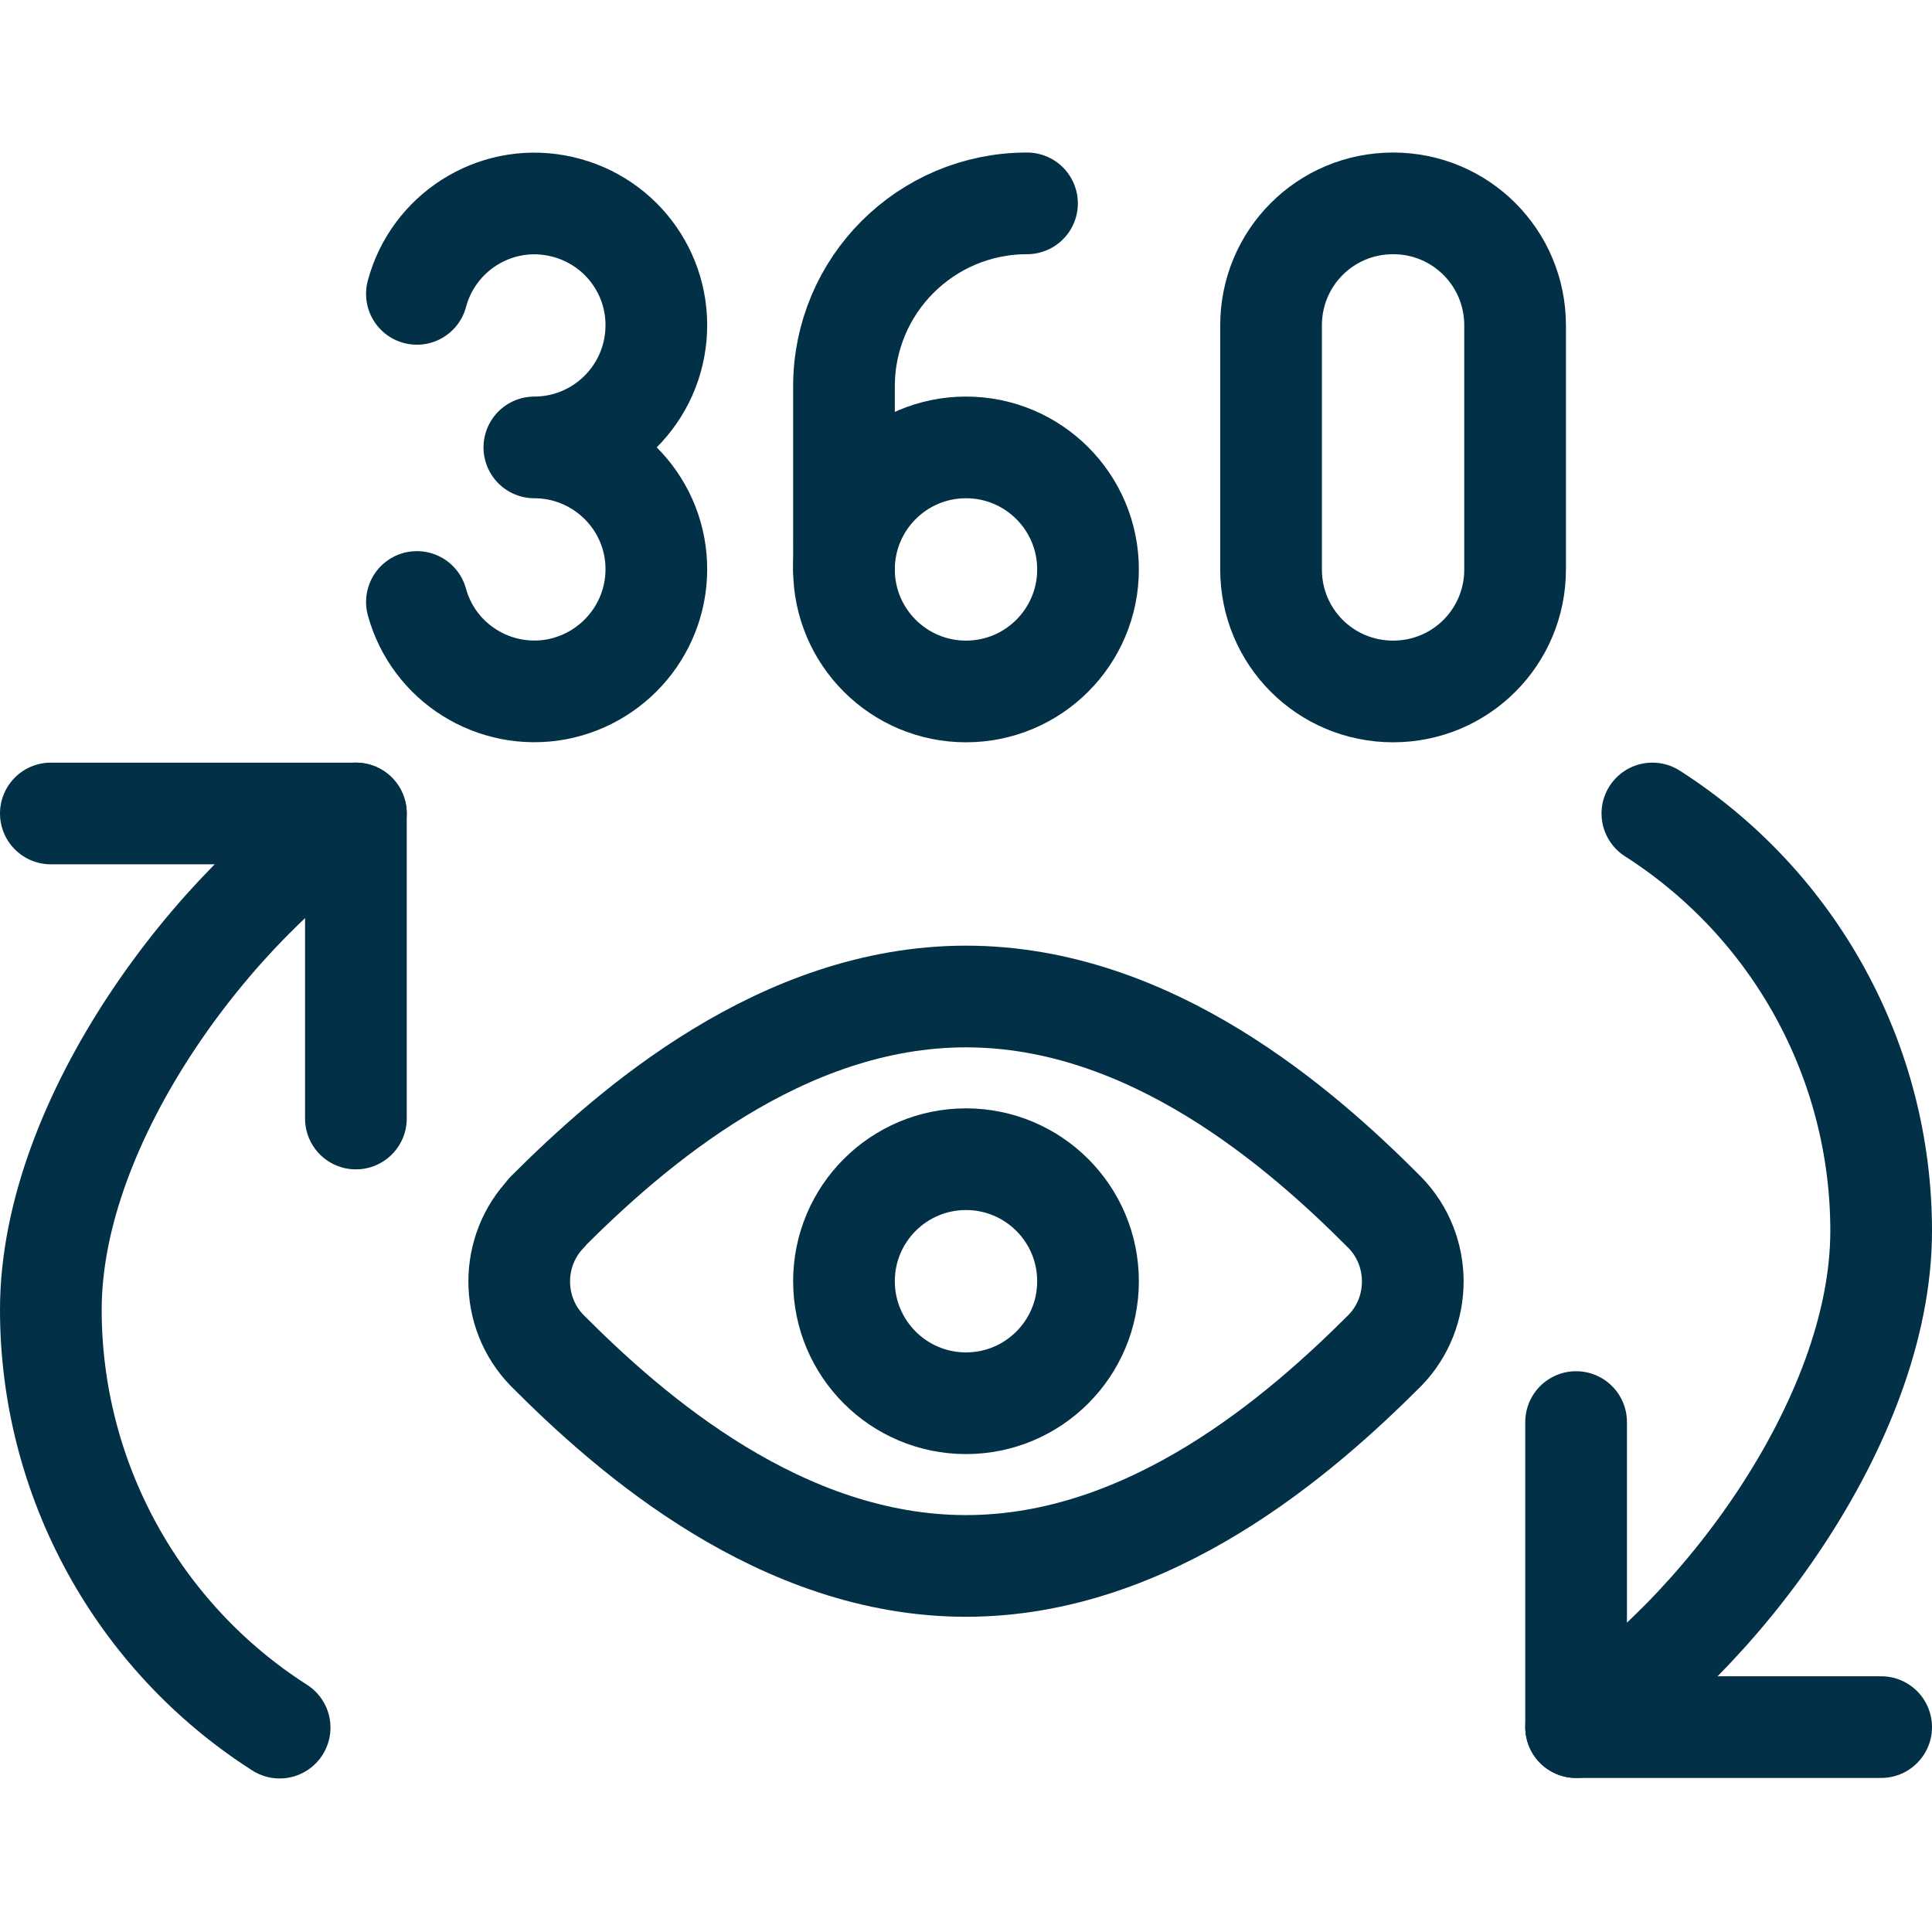
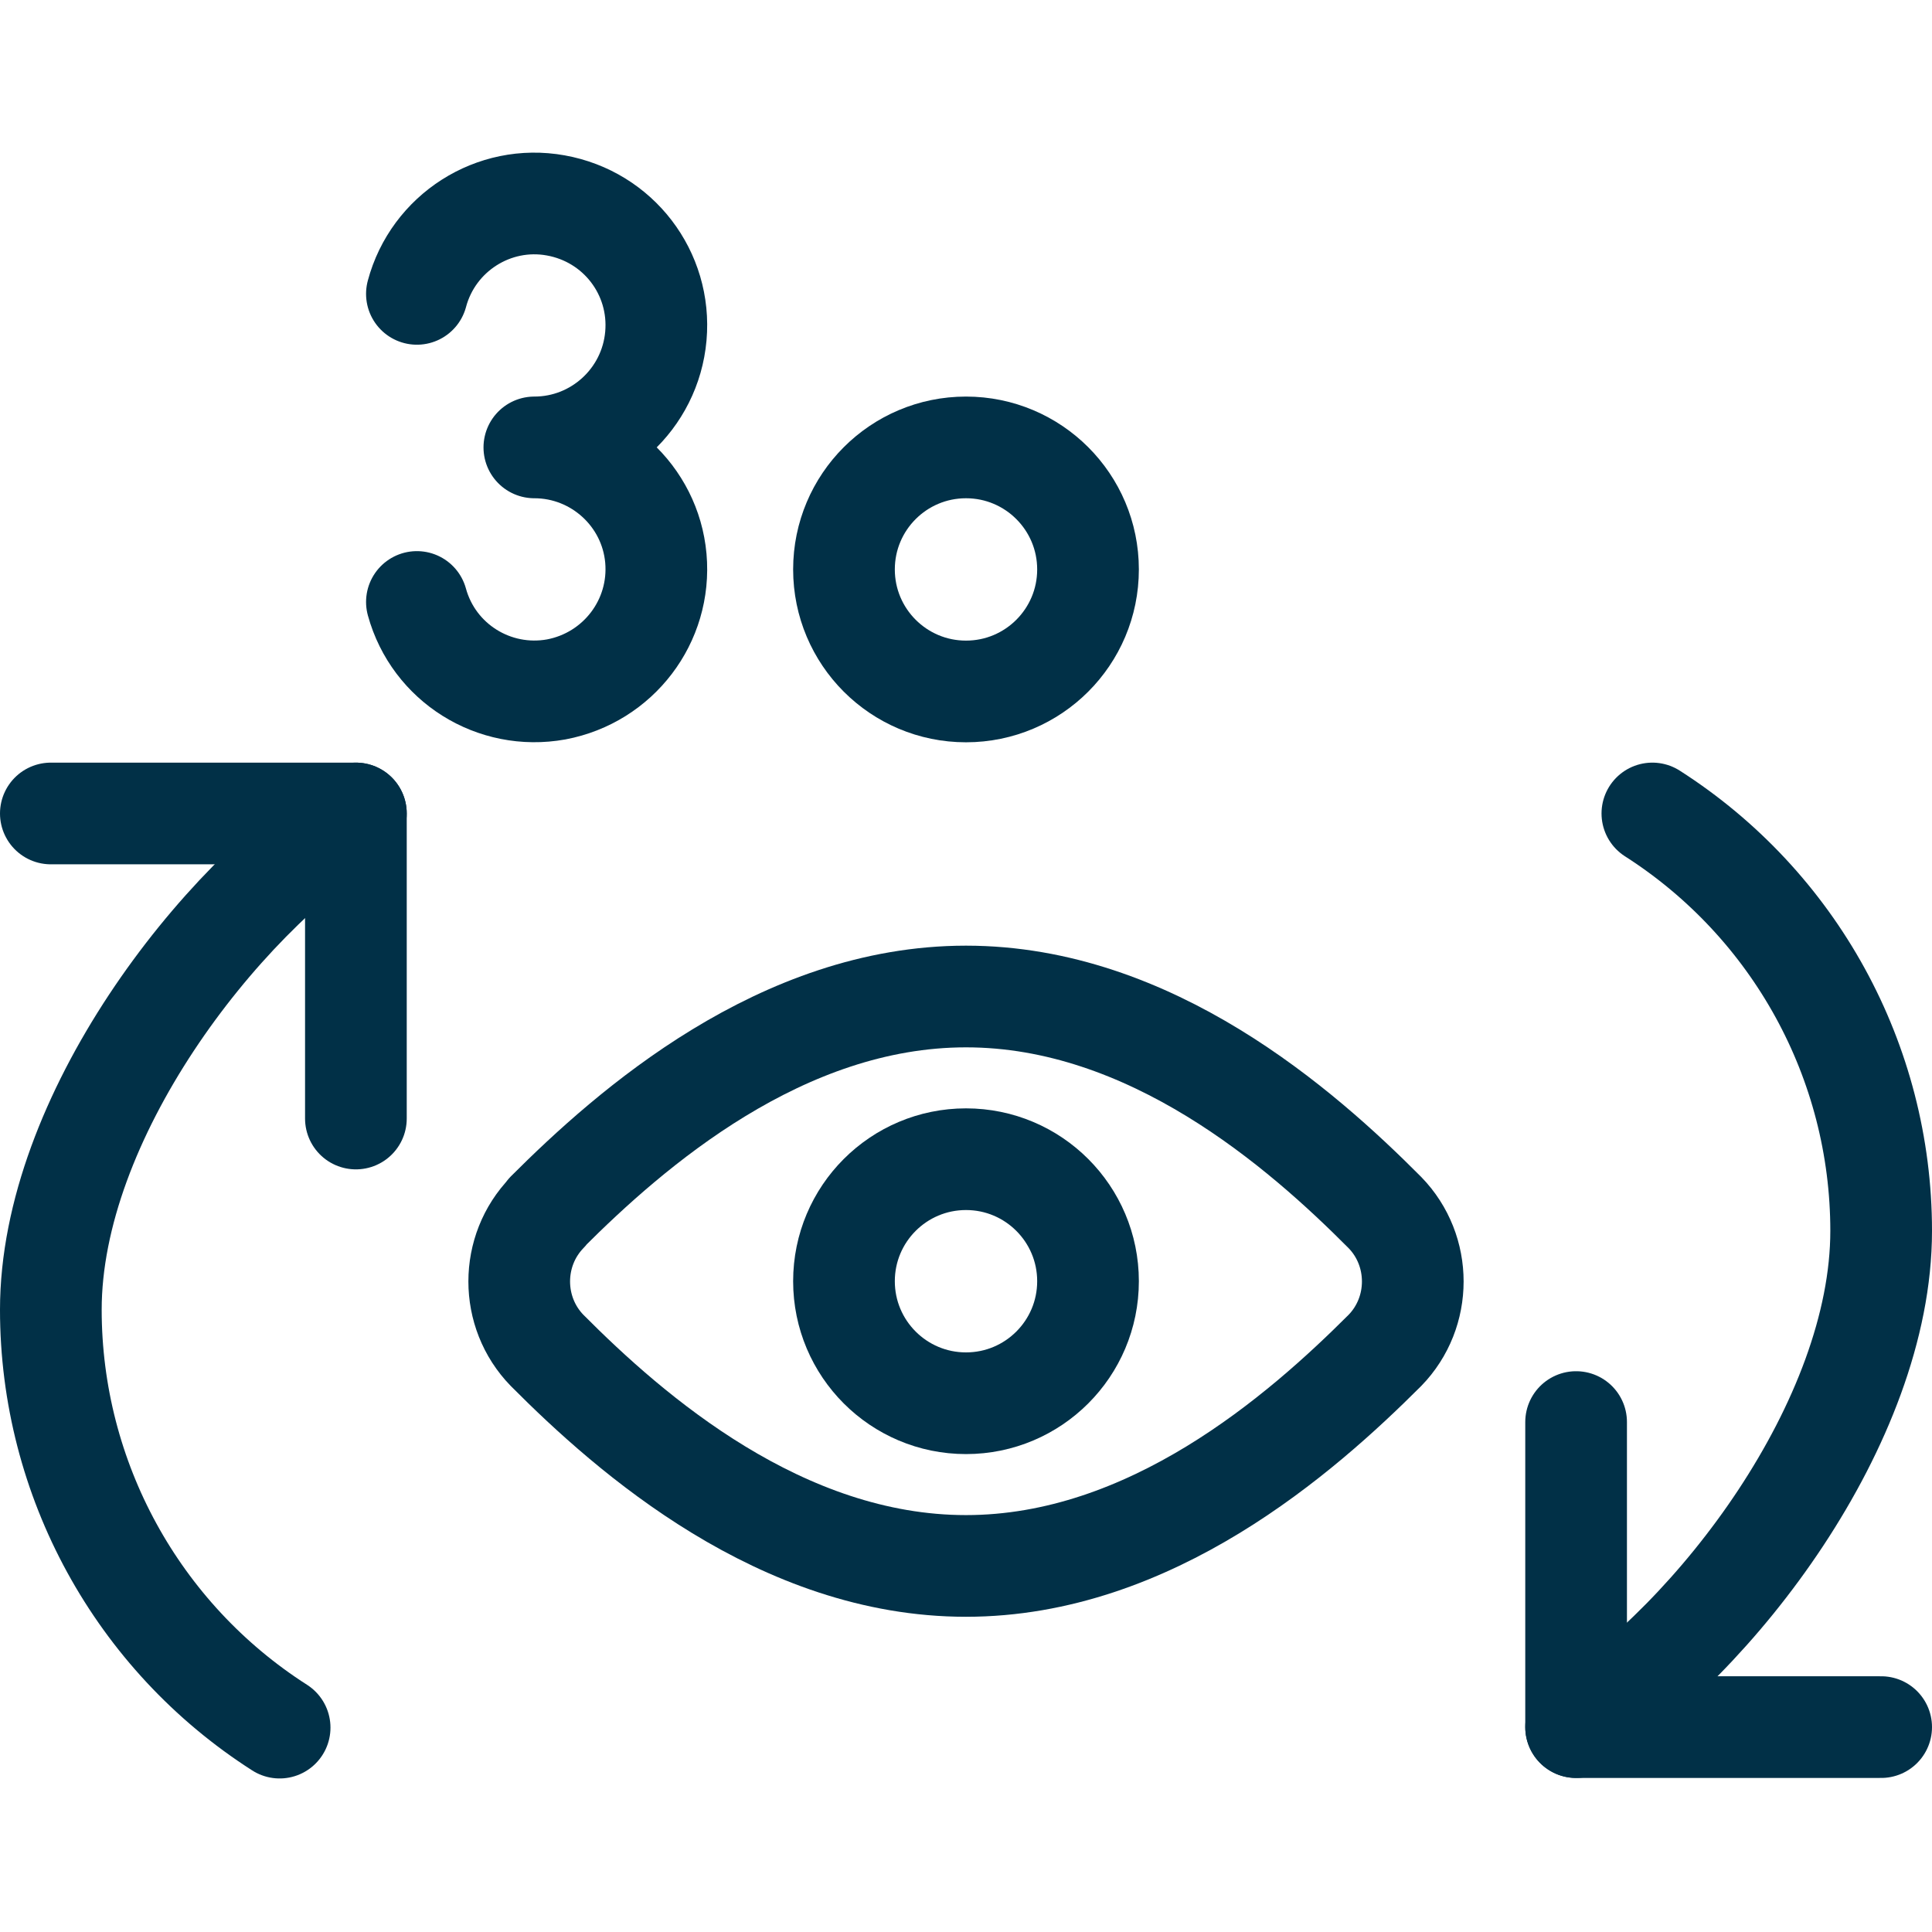
<svg xmlns="http://www.w3.org/2000/svg" id="uuid-092119c7-997d-4009-8e81-5501f6def1c9" data-name="Layer 2" viewBox="0 0 38 38">
  <defs>
    <style>
      .uuid-7724e672-b283-4a1c-975a-30cf50c0f6de {
        fill: none;
        stroke: #013047;
        stroke-linecap: round;
        stroke-linejoin: round;
        stroke-width: 2px;
      }
    </style>
  </defs>
  <g id="uuid-a714aeb8-3132-47dc-9e8d-aed4c44fbf54" transform="translate(0,3)">
-     <path id="uuid-13e0e0de-2785-4b83-9ed1-6aa033bebb62" data-name="Path" class="uuid-7724e672-b283-4a1c-975a-30cf50c0f6de" d="M20.2,1h0c-1.99,0-3.6,1.61-3.6,3.6v3.6" />
    <circle id="uuid-7b75ee7d-36de-41db-9419-0247b0219c81" data-name="Oval" class="uuid-7724e672-b283-4a1c-975a-30cf50c0f6de" cx="19" cy="8.2" r="2.4" />
    <path id="uuid-1056986f-9910-4236-8574-1f5b5ed4db86" data-name="Path" class="uuid-7724e672-b283-4a1c-975a-30cf50c0f6de" d="M8.2,2.78c.32-1.2,1.51-1.96,2.73-1.74,1.23.22,2.08,1.33,1.97,2.57-.11,1.24-1.15,2.19-2.39,2.19,1.24,0,2.28.95,2.39,2.18.11,1.24-.74,2.35-1.96,2.58-1.22.22-2.41-.52-2.74-1.72" />
-     <path id="uuid-d52f2861-fb01-4963-9017-e57fda283ea5" data-name="Path" class="uuid-7724e672-b283-4a1c-975a-30cf50c0f6de" d="M29.8,8.2c0,1.33-1.07,2.4-2.4,2.4s-2.4-1.07-2.4-2.4V3.4c0-1.33,1.07-2.4,2.4-2.4s2.4,1.07,2.4,2.4v4.8Z" />
    <path id="uuid-21015dec-7521-4fc0-983e-e128d8d33c44" data-name="Path" class="uuid-7724e672-b283-4a1c-975a-30cf50c0f6de" d="M10.76,20.85c-.73.75-.73,1.96,0,2.71,1.65,1.66,4.61,4.24,8.24,4.24s6.59-2.59,8.24-4.24c.73-.75.73-1.96,0-2.71-1.65-1.66-4.61-4.25-8.24-4.25s-6.59,2.59-8.24,4.24Z" />
    <circle id="uuid-62b2b952-6b84-4b81-8a1a-e2741999fd6c" data-name="Oval" class="uuid-7724e672-b283-4a1c-975a-30cf50c0f6de" cx="19" cy="22.2" r="2.4" />
    <path id="uuid-c8a278c8-49c7-4cc0-9df1-58910438c7c9" data-name="Path" class="uuid-7724e672-b283-4a1c-975a-30cf50c0f6de" d="M31,30.97c2.74-1.73,6-6,6-9.76,0-3.33-1.7-6.42-4.5-8.21" />
    <polyline id="uuid-e8060d5e-0656-4fdd-a333-220ced86d403" data-name="Path" class="uuid-7724e672-b283-4a1c-975a-30cf50c0f6de" points="31 24.97 31 30.97 37 30.97" />
    <path id="uuid-cce320cc-b637-4163-8a1e-39ec60be5b9b" data-name="Path" class="uuid-7724e672-b283-4a1c-975a-30cf50c0f6de" d="M7,13c-2.73,1.73-6,6-6,9.76,0,3.33,1.7,6.43,4.5,8.22" />
    <polyline id="uuid-1578860c-1b04-45c9-ab08-68bc30fb13ef" data-name="Path" class="uuid-7724e672-b283-4a1c-975a-30cf50c0f6de" points="7 19 7 13 1 13" />
  </g>
</svg>